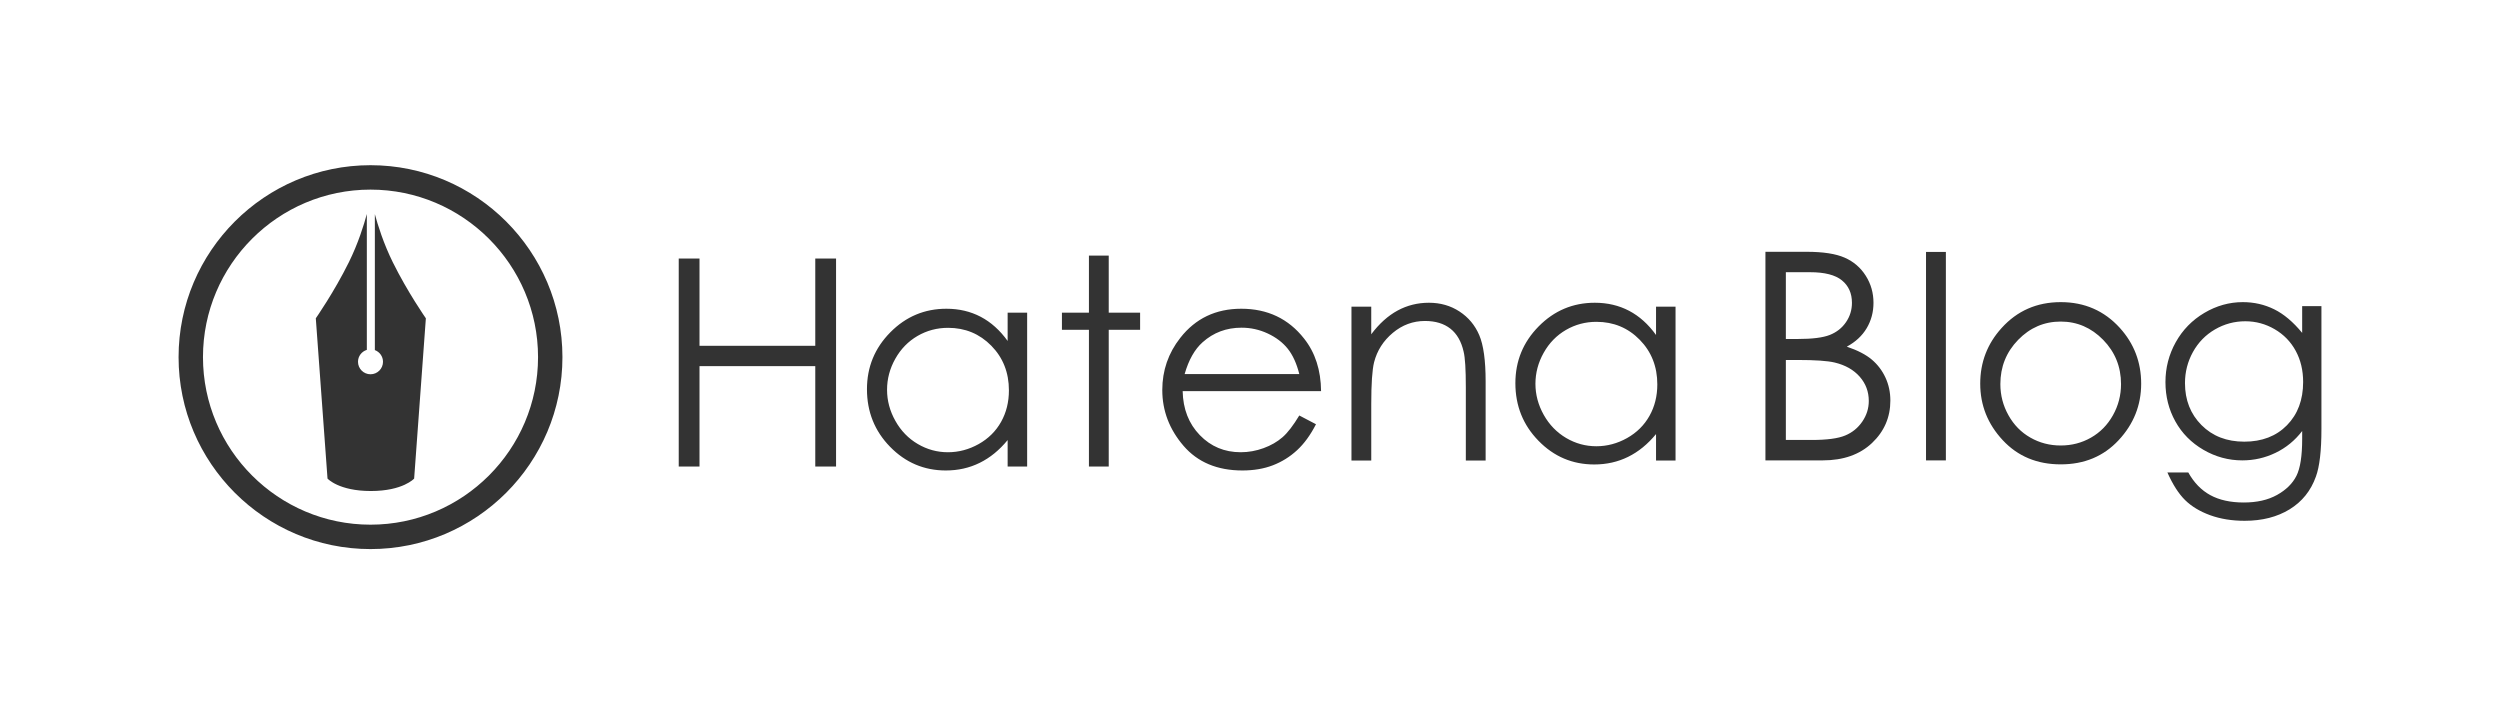
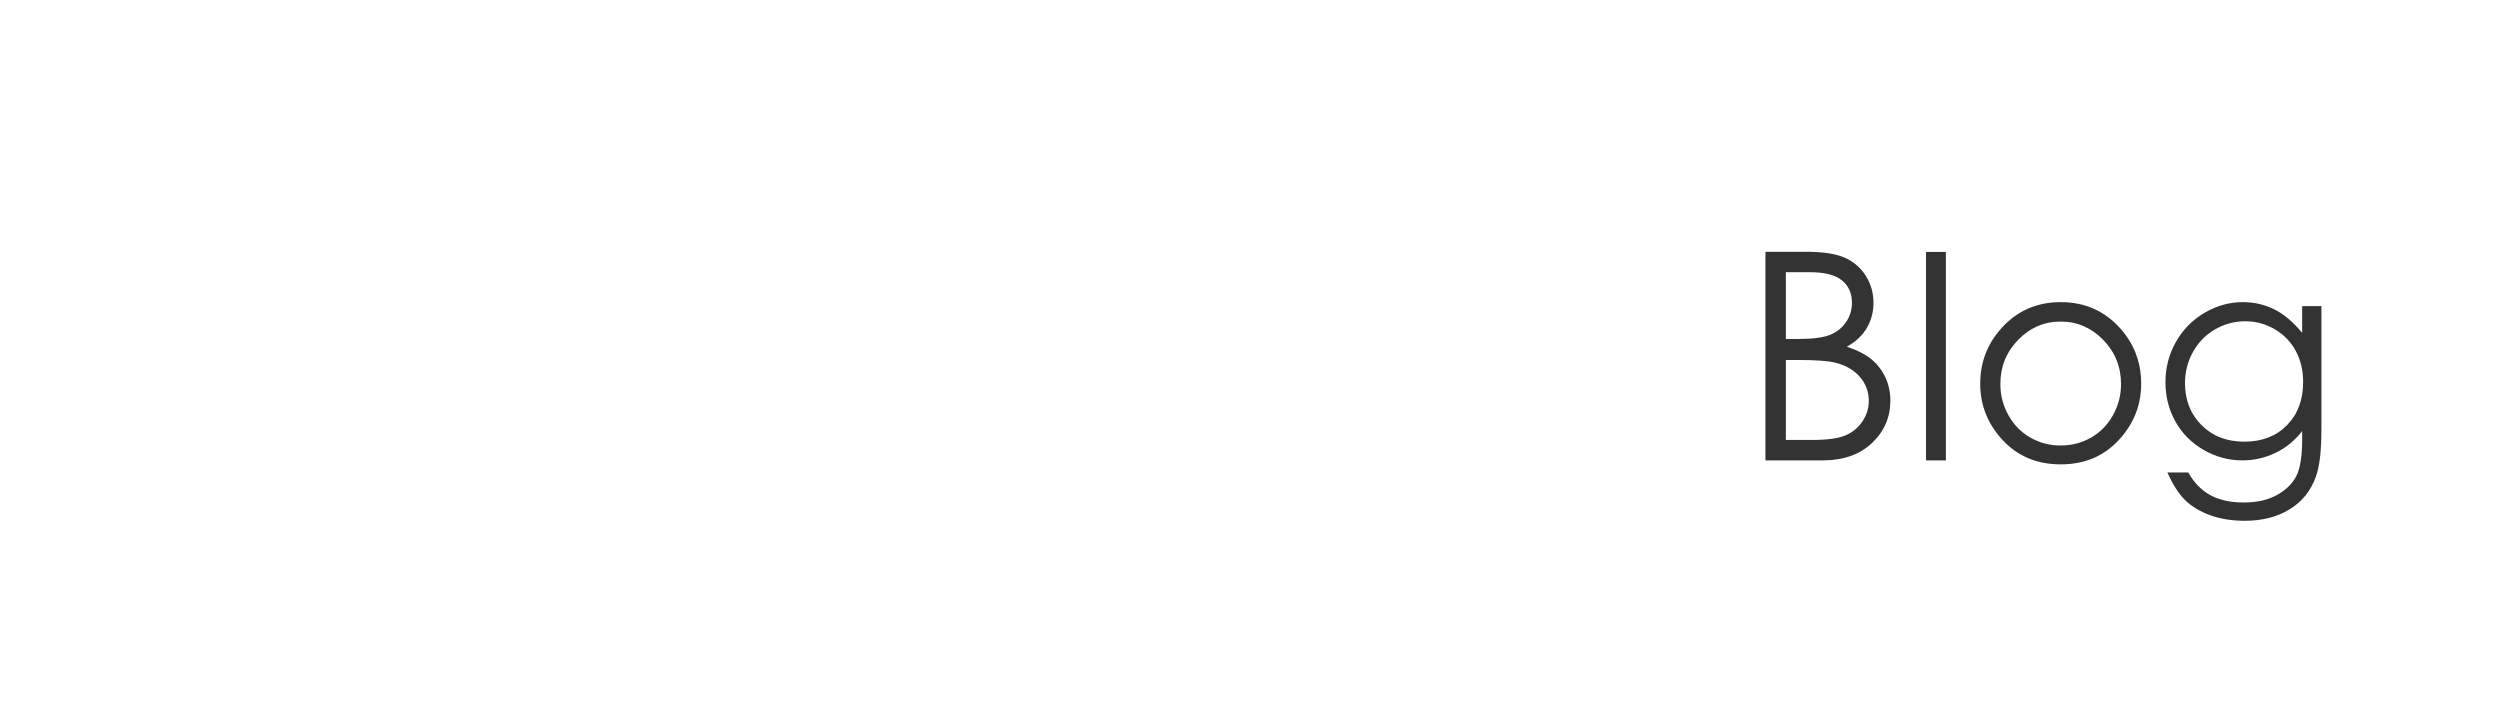
<svg xmlns="http://www.w3.org/2000/svg" width="350" height="100" viewBox="0 0 350 100">
  <path fill="#333" d="M247.158 35.251h5.759c2.316 0 4.095.274 5.342.824 1.245.548 2.227 1.393 2.946 2.53.724 1.14 1.083 2.402 1.083 3.792 0 1.297-.317 2.479-.948 3.544-.632 1.065-1.561 1.929-2.787 2.591 1.518.515 2.687 1.122 3.504 1.815.818.695 1.456 1.538 1.91 2.521.455.987.683 2.057.683 3.207 0 2.343-.856 4.324-2.569 5.947-1.716 1.621-4.016 2.431-6.897 2.431h-8.024v-29.202zm2.861 2.858v9.349h1.672c2.028 0 3.521-.188 4.476-.564.954-.377 1.713-.973 2.269-1.786.559-.815.836-1.717.836-2.711 0-1.337-.468-2.385-1.404-3.147-.932-.761-2.422-1.141-4.465-1.141h-3.384zm0 12.288v11.198h3.62c2.132 0 3.698-.208 4.693-.627.994-.415 1.791-1.065 2.396-1.954.603-.886.903-1.847.903-2.879 0-1.298-.423-2.429-1.27-3.396-.851-.965-2.016-1.627-3.5-1.983-.995-.239-2.725-.359-5.192-.359h-1.65zM269.642 35.274h2.78v29.18h-2.78v-29.18zM288.506 42.298c3.328 0 6.088 1.204 8.275 3.612 1.988 2.198 2.984 4.798 2.984 7.805 0 3.017-1.053 5.654-3.154 7.909-2.102 2.259-4.804 3.387-8.105 3.387-3.313 0-6.022-1.128-8.122-3.387-2.102-2.255-3.152-4.893-3.152-7.909 0-2.995.996-5.589 2.985-7.783 2.184-2.424 4.951-3.634 8.289-3.634zm-.008 2.721c-2.311 0-4.298.853-5.957 2.56-1.66 1.707-2.49 3.774-2.49 6.193 0 1.562.378 3.02 1.137 4.369.754 1.351 1.778 2.392 3.068 3.125 1.288.736 2.702 1.103 4.242 1.103 1.541 0 2.955-.366 4.243-1.103 1.288-.733 2.311-1.774 3.068-3.125.759-1.35 1.135-2.807 1.135-4.369 0-2.419-.834-4.486-2.498-6.193-1.67-1.707-3.651-2.56-5.948-2.56zM322.304 42.854h2.696v17.213c0 3.031-.258 5.249-.771 6.649-.705 1.987-1.935 3.515-3.678 4.588-1.748 1.071-3.846 1.608-6.299 1.608-1.797 0-3.409-.264-4.843-.787-1.431-.523-2.596-1.229-3.493-2.109-.899-.883-1.728-2.175-2.484-3.874h2.926c.797 1.429 1.825 2.49 3.085 3.177 1.261.688 2.821 1.032 4.686 1.032 1.84 0 3.391-.354 4.656-1.059s2.169-1.593 2.709-2.66c.542-1.071.81-2.794.81-5.176v-1.112c-1.014 1.323-2.255 2.341-3.721 3.048-1.464.71-3.02 1.062-4.665 1.062-1.928 0-3.739-.493-5.436-1.479-1.699-.987-3.007-2.313-3.934-3.979-.926-1.668-1.386-3.502-1.386-5.501 0-1.997.48-3.862 1.443-5.589.965-1.726 2.3-3.093 4.001-4.099 1.702-1.007 3.497-1.509 5.389-1.509 1.567 0 3.029.334 4.385 1.001 1.355.668 2.663 1.771 3.923 3.306v-3.751zm-7.954 2.123c-1.527 0-2.944.382-4.257 1.143-1.308.763-2.334 1.812-3.08 3.156-.744 1.345-1.116 2.797-1.116 4.36 0 2.369.771 4.328 2.31 5.875 1.542 1.55 3.539 2.322 5.99 2.322 2.478 0 4.473-.767 5.979-2.302 1.509-1.535 2.263-3.555 2.263-6.055 0-1.63-.346-3.081-1.04-4.359-.693-1.276-1.675-2.286-2.944-3.027-1.274-.741-2.64-1.113-4.105-1.113z" />
-   <path fill="#333" d="M95.022 36.198h2.909v12.21h16.207v-12.21h2.91v29.114h-2.91v-14.054h-16.207v14.055h-2.909v-29.115zM143.8 43.776v21.536h-2.731v-3.702c-1.161 1.415-2.464 2.478-3.911 3.188-1.443.713-3.023 1.068-4.74 1.068-3.047 0-5.649-1.105-7.808-3.315-2.158-2.208-3.236-4.898-3.236-8.064 0-3.103 1.089-5.753 3.267-7.958 2.176-2.203 4.796-3.305 7.856-3.305 1.771 0 3.37.376 4.802 1.128 1.43.752 2.688 1.879 3.77 3.383v-3.959h2.731zm-11.074 2.12c-1.541 0-2.964.378-4.271 1.135-1.303.76-2.342 1.823-3.112 3.193-.773 1.373-1.155 2.82-1.155 4.35 0 1.517.388 2.968 1.166 4.35.777 1.387 1.821 2.464 3.134 3.234 1.311.771 2.717 1.155 4.22 1.155 1.516 0 2.951-.385 4.311-1.147 1.355-.762 2.4-1.799 3.132-3.103.732-1.305 1.097-2.776 1.097-4.412 0-2.489-.819-4.571-2.46-6.244-1.642-1.673-3.662-2.511-6.062-2.511zM152.45 35.782h2.772v7.995h4.393v2.396h-4.393v19.14h-2.772v-19.14h-3.78v-2.396h3.78v-7.995zM181.901 58.168l2.337 1.225c-.769 1.504-1.652 2.719-2.655 3.643-1.004.926-2.135 1.627-3.39 2.109-1.253.48-2.674.722-4.258.722-3.512 0-6.26-1.152-8.241-3.452-1.981-2.304-2.974-4.908-2.974-7.812 0-2.729.84-5.165 2.521-7.302 2.124-2.718 4.97-4.077 8.535-4.077 3.674 0 6.605 1.391 8.795 4.176 1.56 1.965 2.351 4.42 2.379 7.362h-19.377c.051 2.503.853 4.555 2.398 6.153 1.547 1.599 3.453 2.398 5.728 2.398 1.096 0 2.161-.192 3.2-.572 1.036-.379 1.919-.888 2.645-1.52.724-.628 1.511-1.649 2.357-3.053zm0-5.8c-.372-1.478-.909-2.66-1.615-3.543-.709-.885-1.644-1.596-2.805-2.137-1.163-.541-2.383-.811-3.665-.811-2.116 0-3.931.679-5.45 2.038-1.11.987-1.95 2.472-2.516 4.453h16.051zM189.203 42.937h2.771v3.861c1.107-1.479 2.334-2.583 3.68-3.316 1.345-.73 2.811-1.097 4.396-1.097 1.608 0 3.037.41 4.284 1.228 1.249.819 2.167 1.919 2.76 3.305.593 1.383.894 3.541.894 6.47v11.086h-2.772v-10.274c0-2.479-.102-4.137-.309-4.968-.32-1.425-.936-2.497-1.846-3.215-.914-.719-2.1-1.08-3.563-1.08-1.676 0-3.179.556-4.503 1.663-1.327 1.109-2.202 2.481-2.623 4.116-.266 1.07-.396 3.022-.396 5.859v7.897h-2.771v-21.535zM234.576 42.937v21.536h-2.731v-3.702c-1.163 1.414-2.465 2.478-3.908 3.188-1.445.712-3.025 1.067-4.741 1.067-3.048 0-5.652-1.104-7.805-3.315-2.161-2.21-3.238-4.898-3.238-8.065 0-3.102 1.088-5.752 3.265-7.957 2.178-2.203 4.796-3.304 7.856-3.304 1.771 0 3.369.376 4.8 1.127 1.433.753 2.688 1.879 3.771 3.385v-3.959h2.731zm-11.074 2.119c-1.543 0-2.966.379-4.271 1.136-1.306.76-2.345 1.824-3.113 3.193-.772 1.372-1.157 2.822-1.157 4.351 0 1.515.391 2.968 1.166 4.35.778 1.384 1.825 2.459 3.134 3.232 1.31.771 2.719 1.157 4.221 1.157 1.516 0 2.952-.385 4.31-1.147 1.357-.765 2.402-1.801 3.134-3.105.734-1.304 1.098-2.775 1.098-4.409 0-2.49-.821-4.572-2.461-6.245-1.643-1.675-3.665-2.513-6.061-2.513zM51.87 76.871c-14.817 0-26.87-12.054-26.87-26.871 0-14.816 12.053-26.872 26.87-26.872 14.819 0 26.871 12.055 26.871 26.872s-12.053 26.871-26.871 26.871zm0-50.325c-12.932 0-23.454 10.52-23.454 23.454 0 12.933 10.522 23.455 23.454 23.455 12.934 0 23.456-10.522 23.456-23.455 0-12.934-10.522-23.454-23.456-23.454zM55 36.731c-1.313-2.658-2.114-5.243-2.52-6.75v19.032c.665.25 1.14.885 1.14 1.635 0 .967-.783 1.75-1.75 1.75s-1.75-.784-1.75-1.75c0-.787.523-1.445 1.237-1.666v-19.021c-.403 1.503-1.204 4.1-2.525 6.77-2.057 4.161-4.62 7.831-4.62 7.831l1.64 22.439s1.56 1.74 6.061 1.742h.006c4.502-.002 6.061-1.742 6.061-1.742l1.64-22.439s-2.564-3.67-4.62-7.831z" />
</svg>